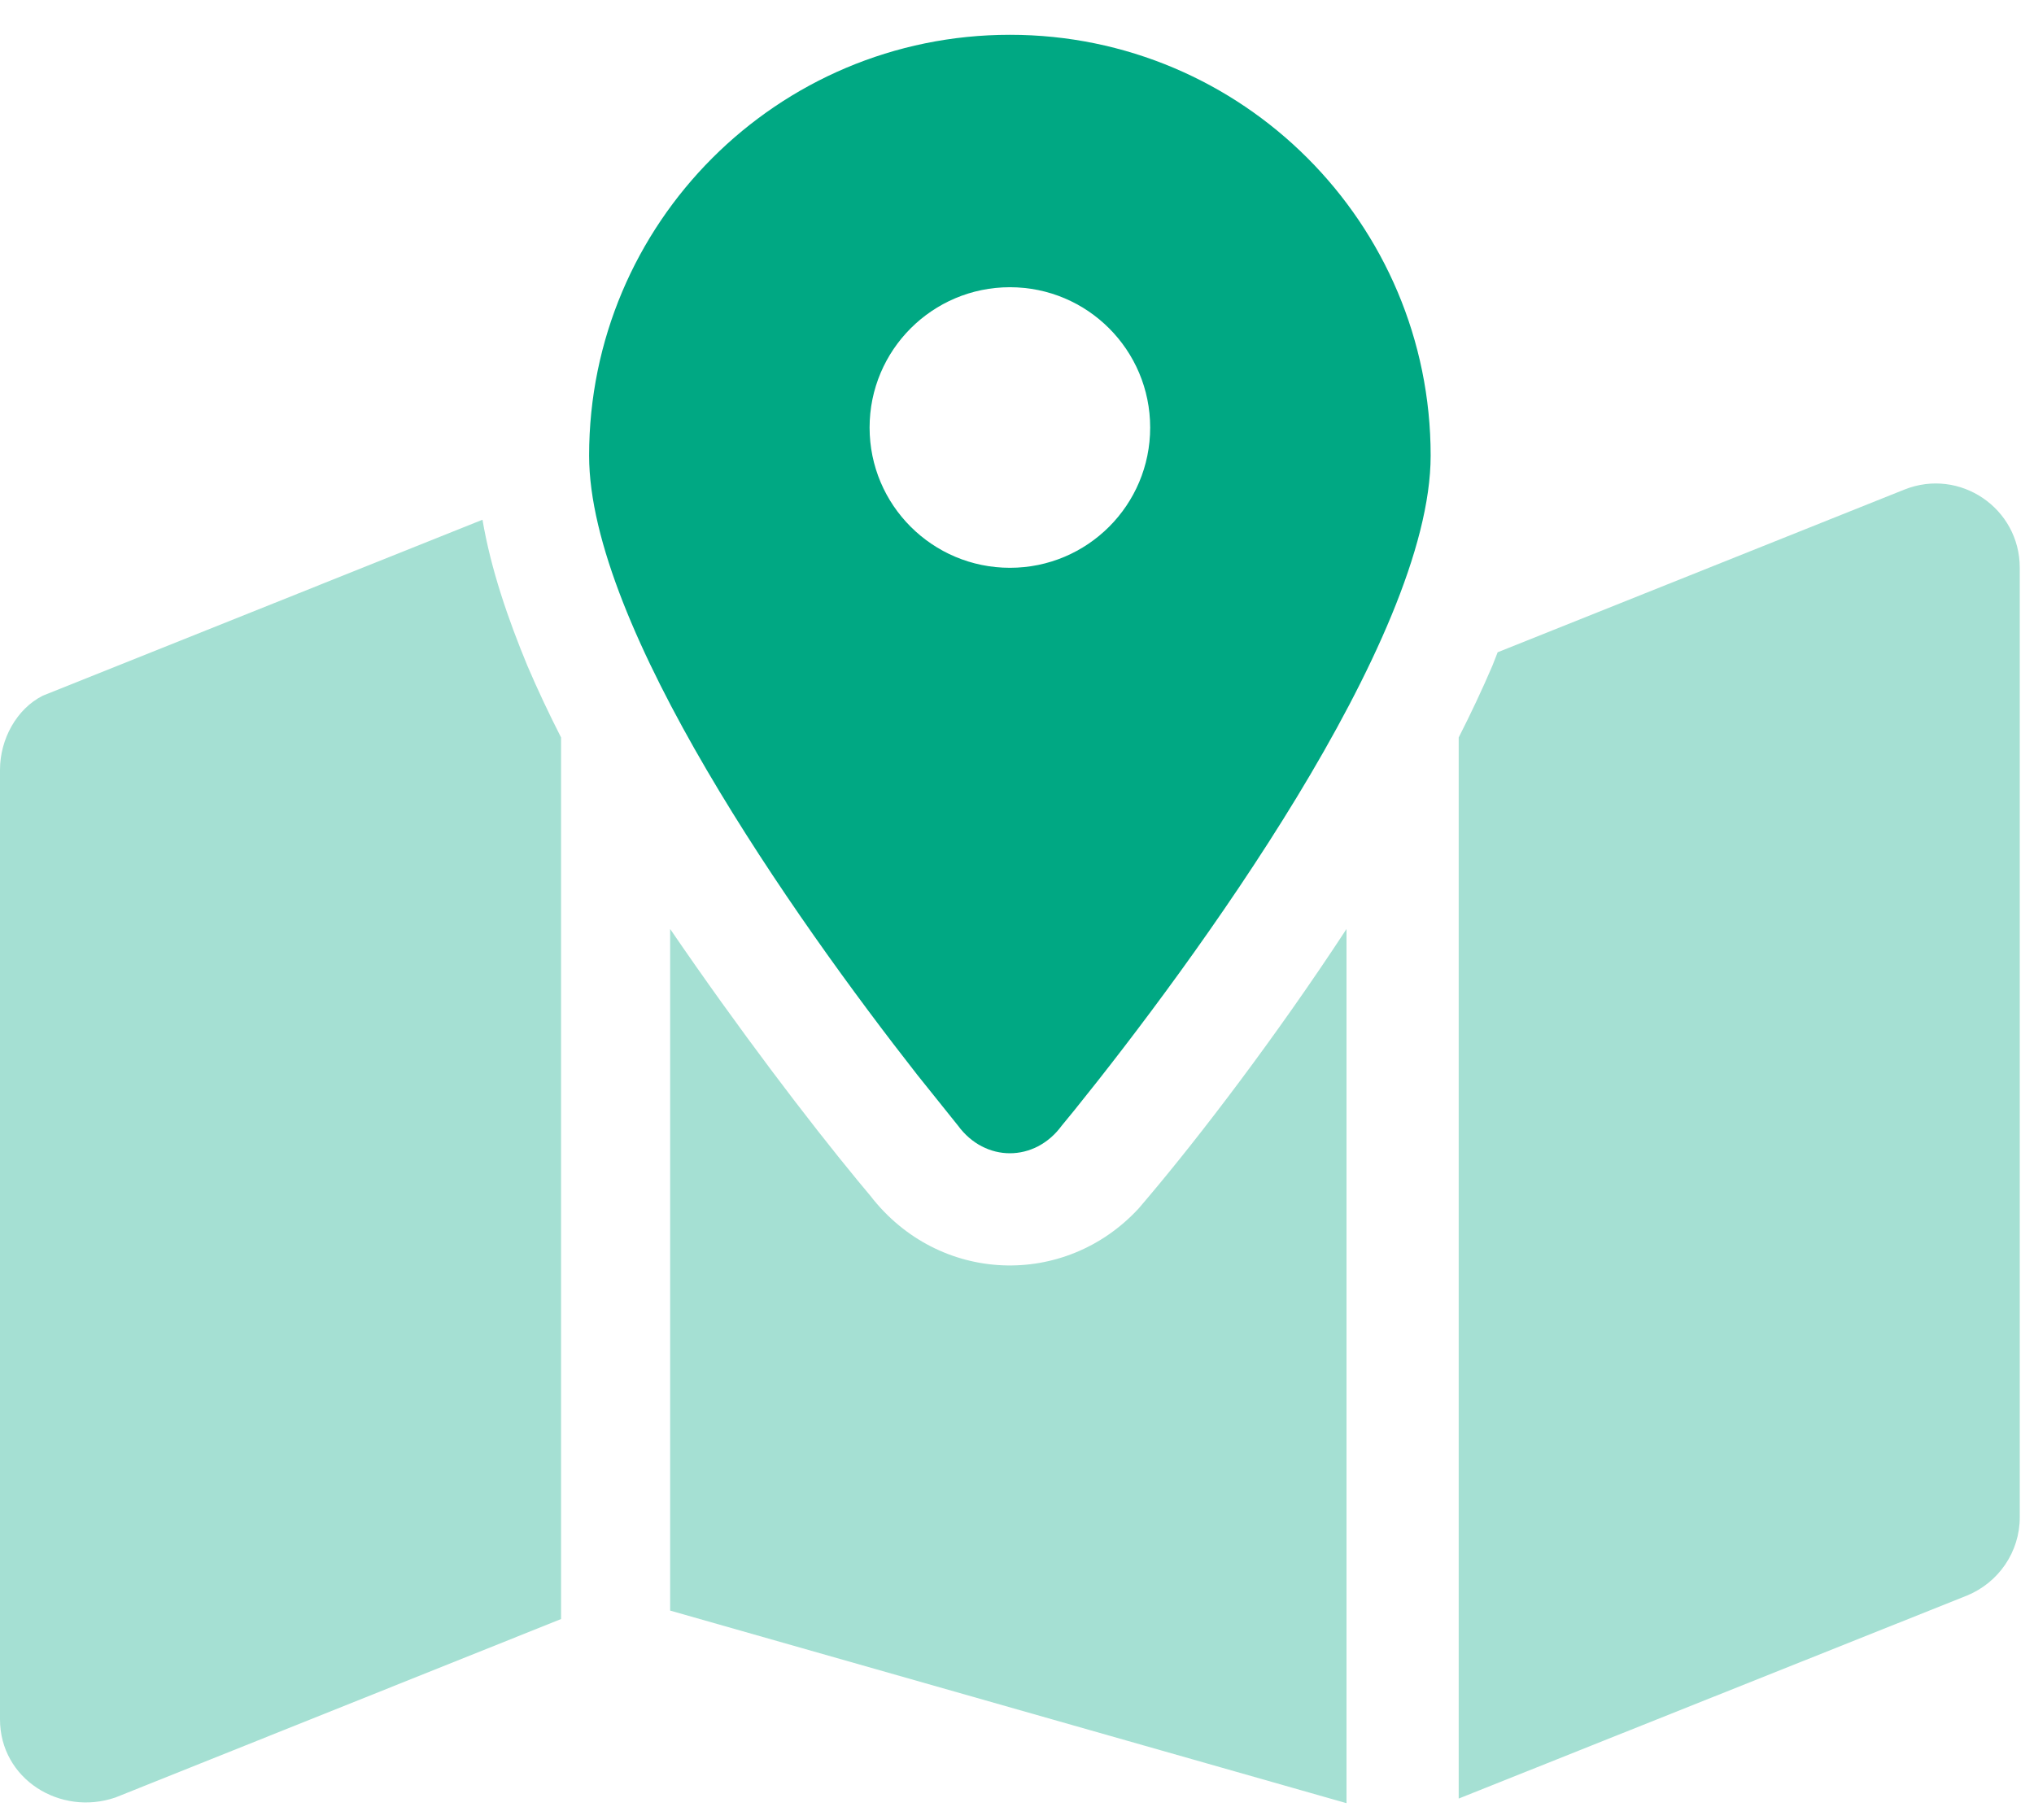
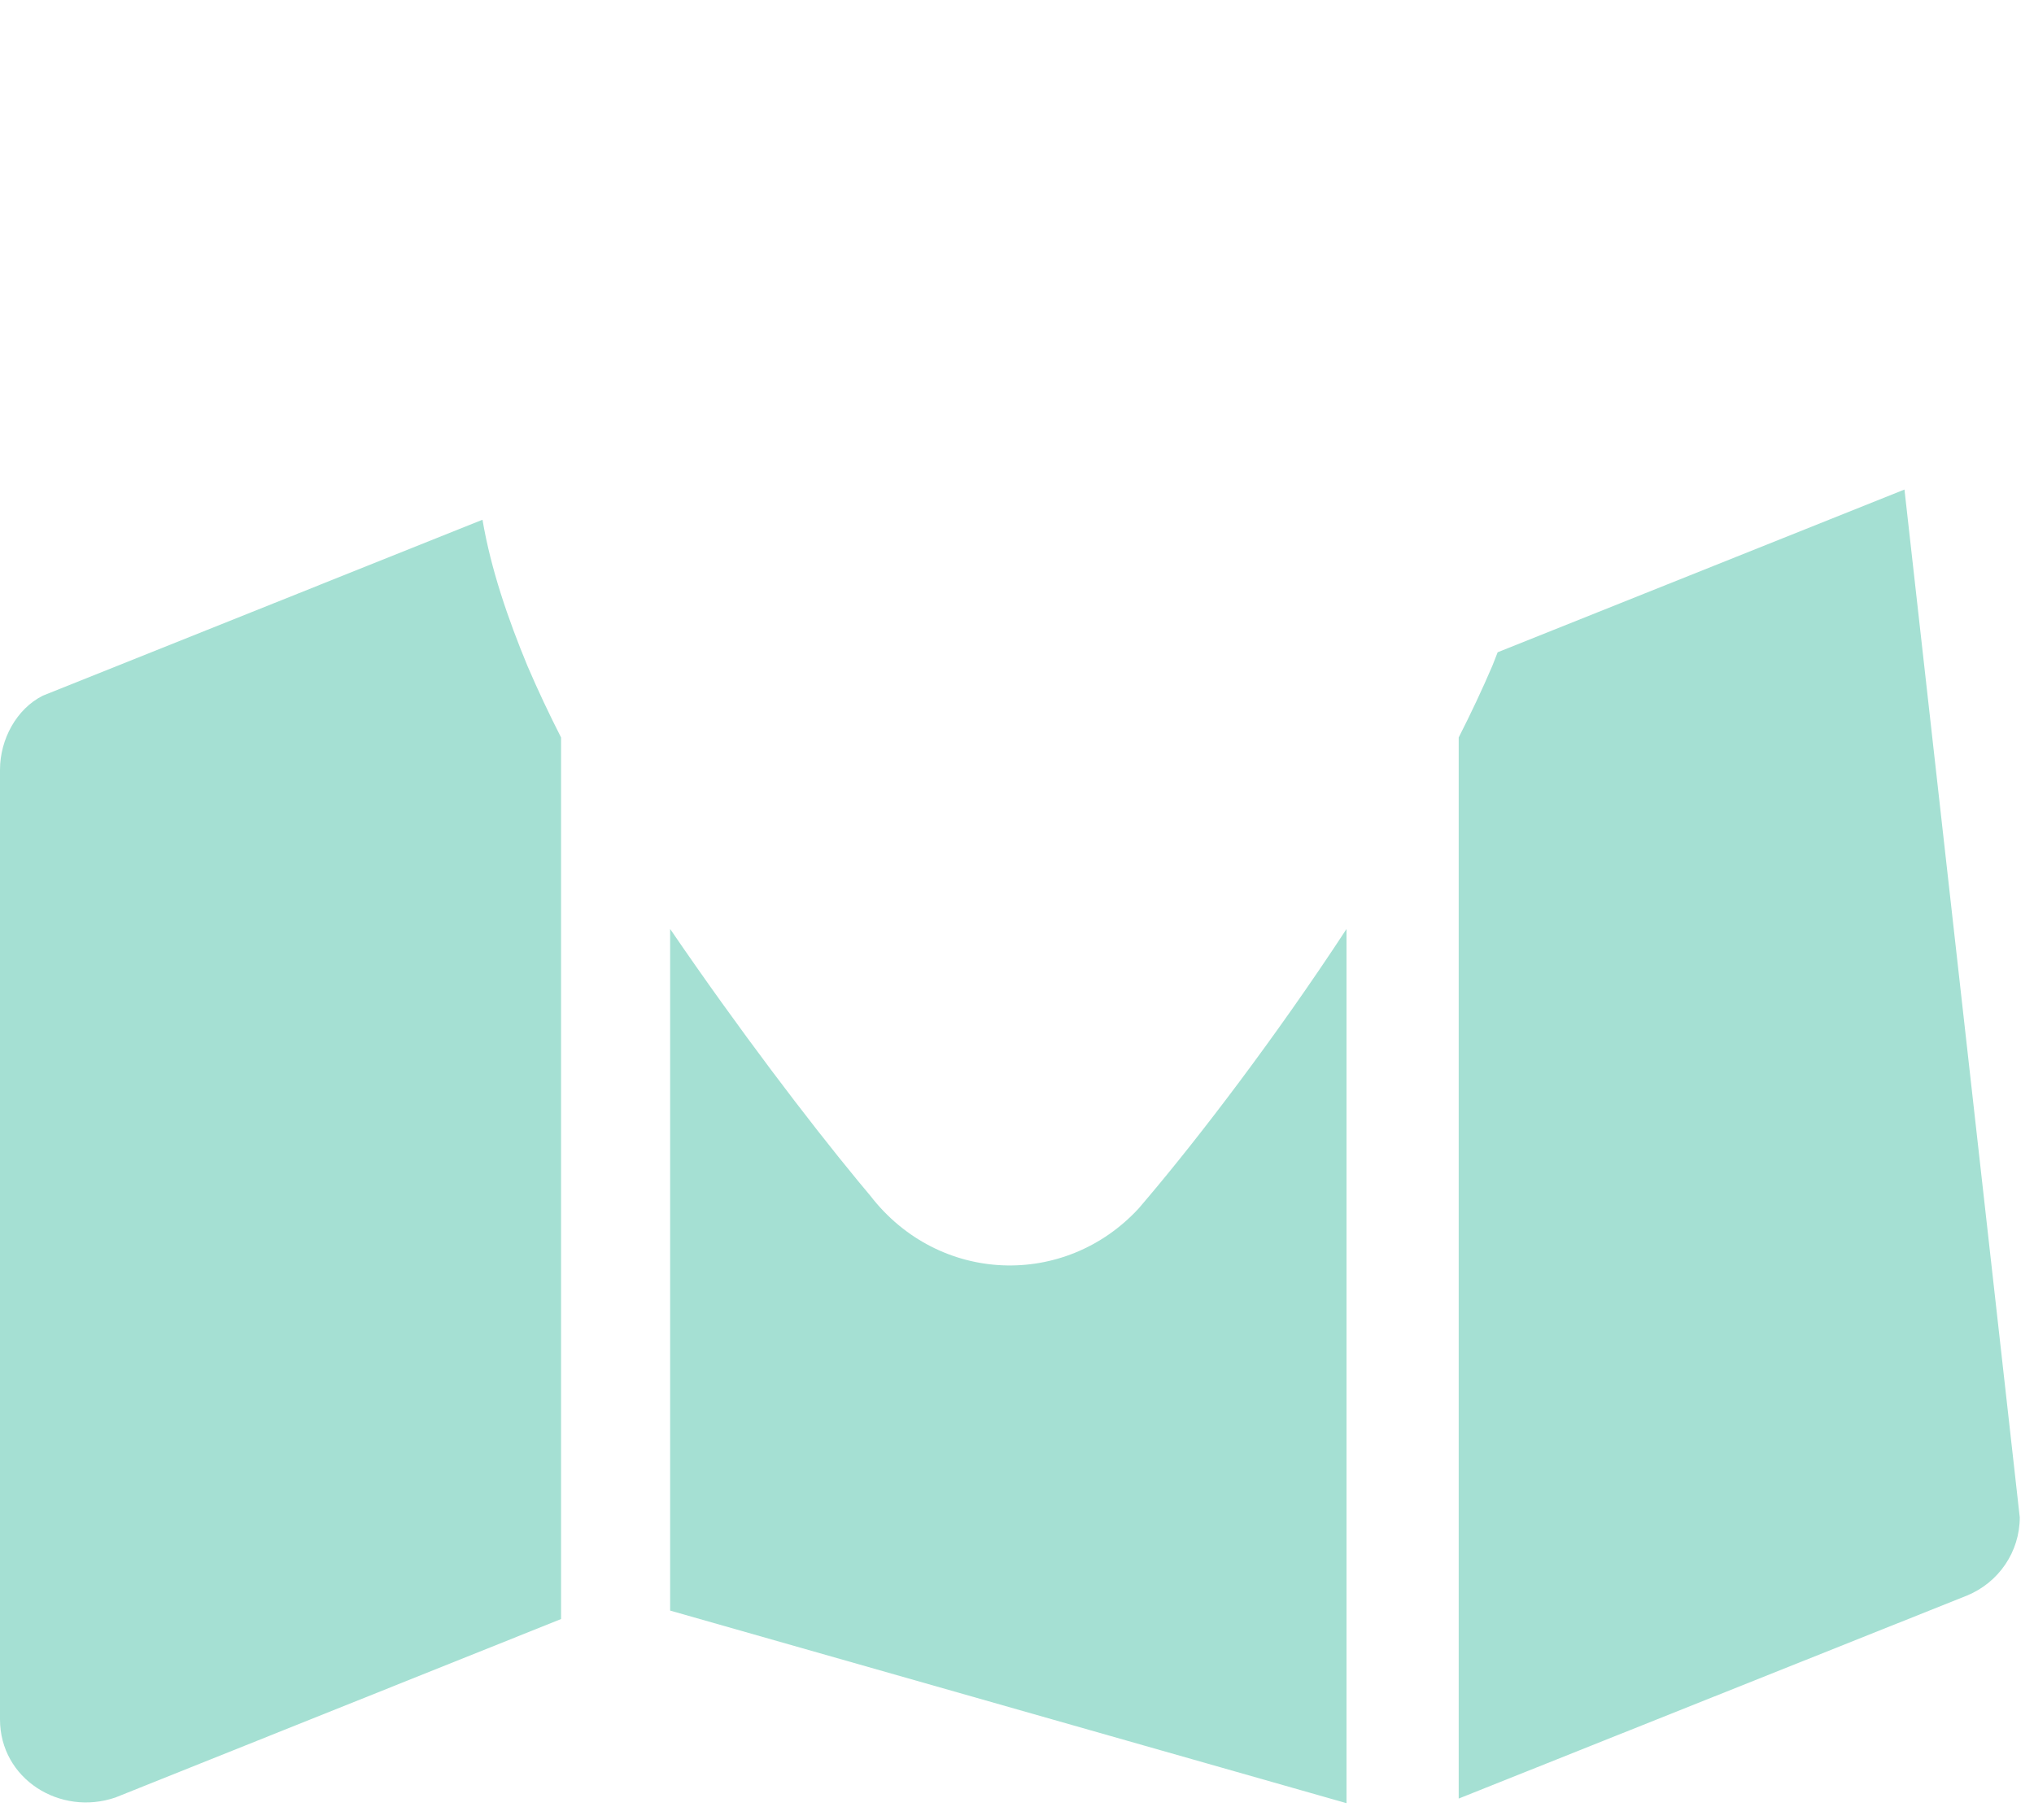
<svg xmlns="http://www.w3.org/2000/svg" width="19px" height="17px" viewBox="0 0 19 17" version="1.1">
  <title>map-location-dot</title>
  <desc>Created with Sketch.</desc>
  <g id="Page-1" stroke="none" stroke-width="1" fill="none" fill-rule="evenodd">
    <g id="-" transform="translate(-196, -348)" fill-rule="nonzero">
      <g id="map-location-dot" transform="translate(196, 348.325)">
-         <path d="M9.434,-5.68434189e-14 C11.605,-5.68434189e-14 13.364,1.76 13.364,3.931 C13.364,5.655 11.138,8.68 10.036,10.046 L9.918,10.19 C9.666,10.534 9.201,10.534 8.949,10.19 L8.569,9.716 C7.412,8.239 5.503,5.528 5.503,3.931 C5.503,1.76 7.262,-5.68434189e-14 9.434,-5.68434189e-14 Z M9.434,2.358 C8.71,2.358 8.123,2.945 8.123,3.669 C8.123,4.393 8.71,4.979 9.434,4.979 C10.158,4.979 10.744,4.393 10.744,3.669 C10.744,2.945 10.158,2.358 9.434,2.358 Z" id="m" fill="#00A883" />
-         <path d="M13.626,16.476 L13.626,6.564 C13.741,6.338 13.846,6.115 13.941,5.893 L13.99,5.768 L13.99,5.768 L17.79,4.248 C18.307,4.042 18.867,4.422 18.867,4.979 L18.867,13.849 C18.867,14.17 18.671,14.458 18.373,14.58 L13.626,16.476 Z M0.399,6.174 L4.507,4.53 C4.586,4.995 4.746,5.457 4.926,5.893 C5.021,6.115 5.126,6.338 5.241,6.564 L5.241,14.799 L1.078,16.466 C0.562,16.643 2.84217094e-14,16.293 2.84217094e-14,15.736 L2.84217094e-14,6.866 C2.84217094e-14,6.58 0.155,6.297 0.399,6.174 L0.399,6.174 Z M12.578,16.519 L6.26,14.72 L6.26,8.353 C6.902,9.293 7.556,10.15 8.011,10.702 L8.13,10.845 C8.769,11.672 9.947,11.711 10.637,10.963 L10.737,10.845 C11.193,10.305 11.907,9.378 12.578,8.353 L12.578,16.519 Z" id="m" fill="#A5E0D3" />
+         <path d="M13.626,16.476 L13.626,6.564 C13.741,6.338 13.846,6.115 13.941,5.893 L13.99,5.768 L13.99,5.768 L17.79,4.248 L18.867,13.849 C18.867,14.17 18.671,14.458 18.373,14.58 L13.626,16.476 Z M0.399,6.174 L4.507,4.53 C4.586,4.995 4.746,5.457 4.926,5.893 C5.021,6.115 5.126,6.338 5.241,6.564 L5.241,14.799 L1.078,16.466 C0.562,16.643 2.84217094e-14,16.293 2.84217094e-14,15.736 L2.84217094e-14,6.866 C2.84217094e-14,6.58 0.155,6.297 0.399,6.174 L0.399,6.174 Z M12.578,16.519 L6.26,14.72 L6.26,8.353 C6.902,9.293 7.556,10.15 8.011,10.702 L8.13,10.845 C8.769,11.672 9.947,11.711 10.637,10.963 L10.737,10.845 C11.193,10.305 11.907,9.378 12.578,8.353 L12.578,16.519 Z" id="m" fill="#A5E0D3" />
      </g>
    </g>
  </g>
</svg>